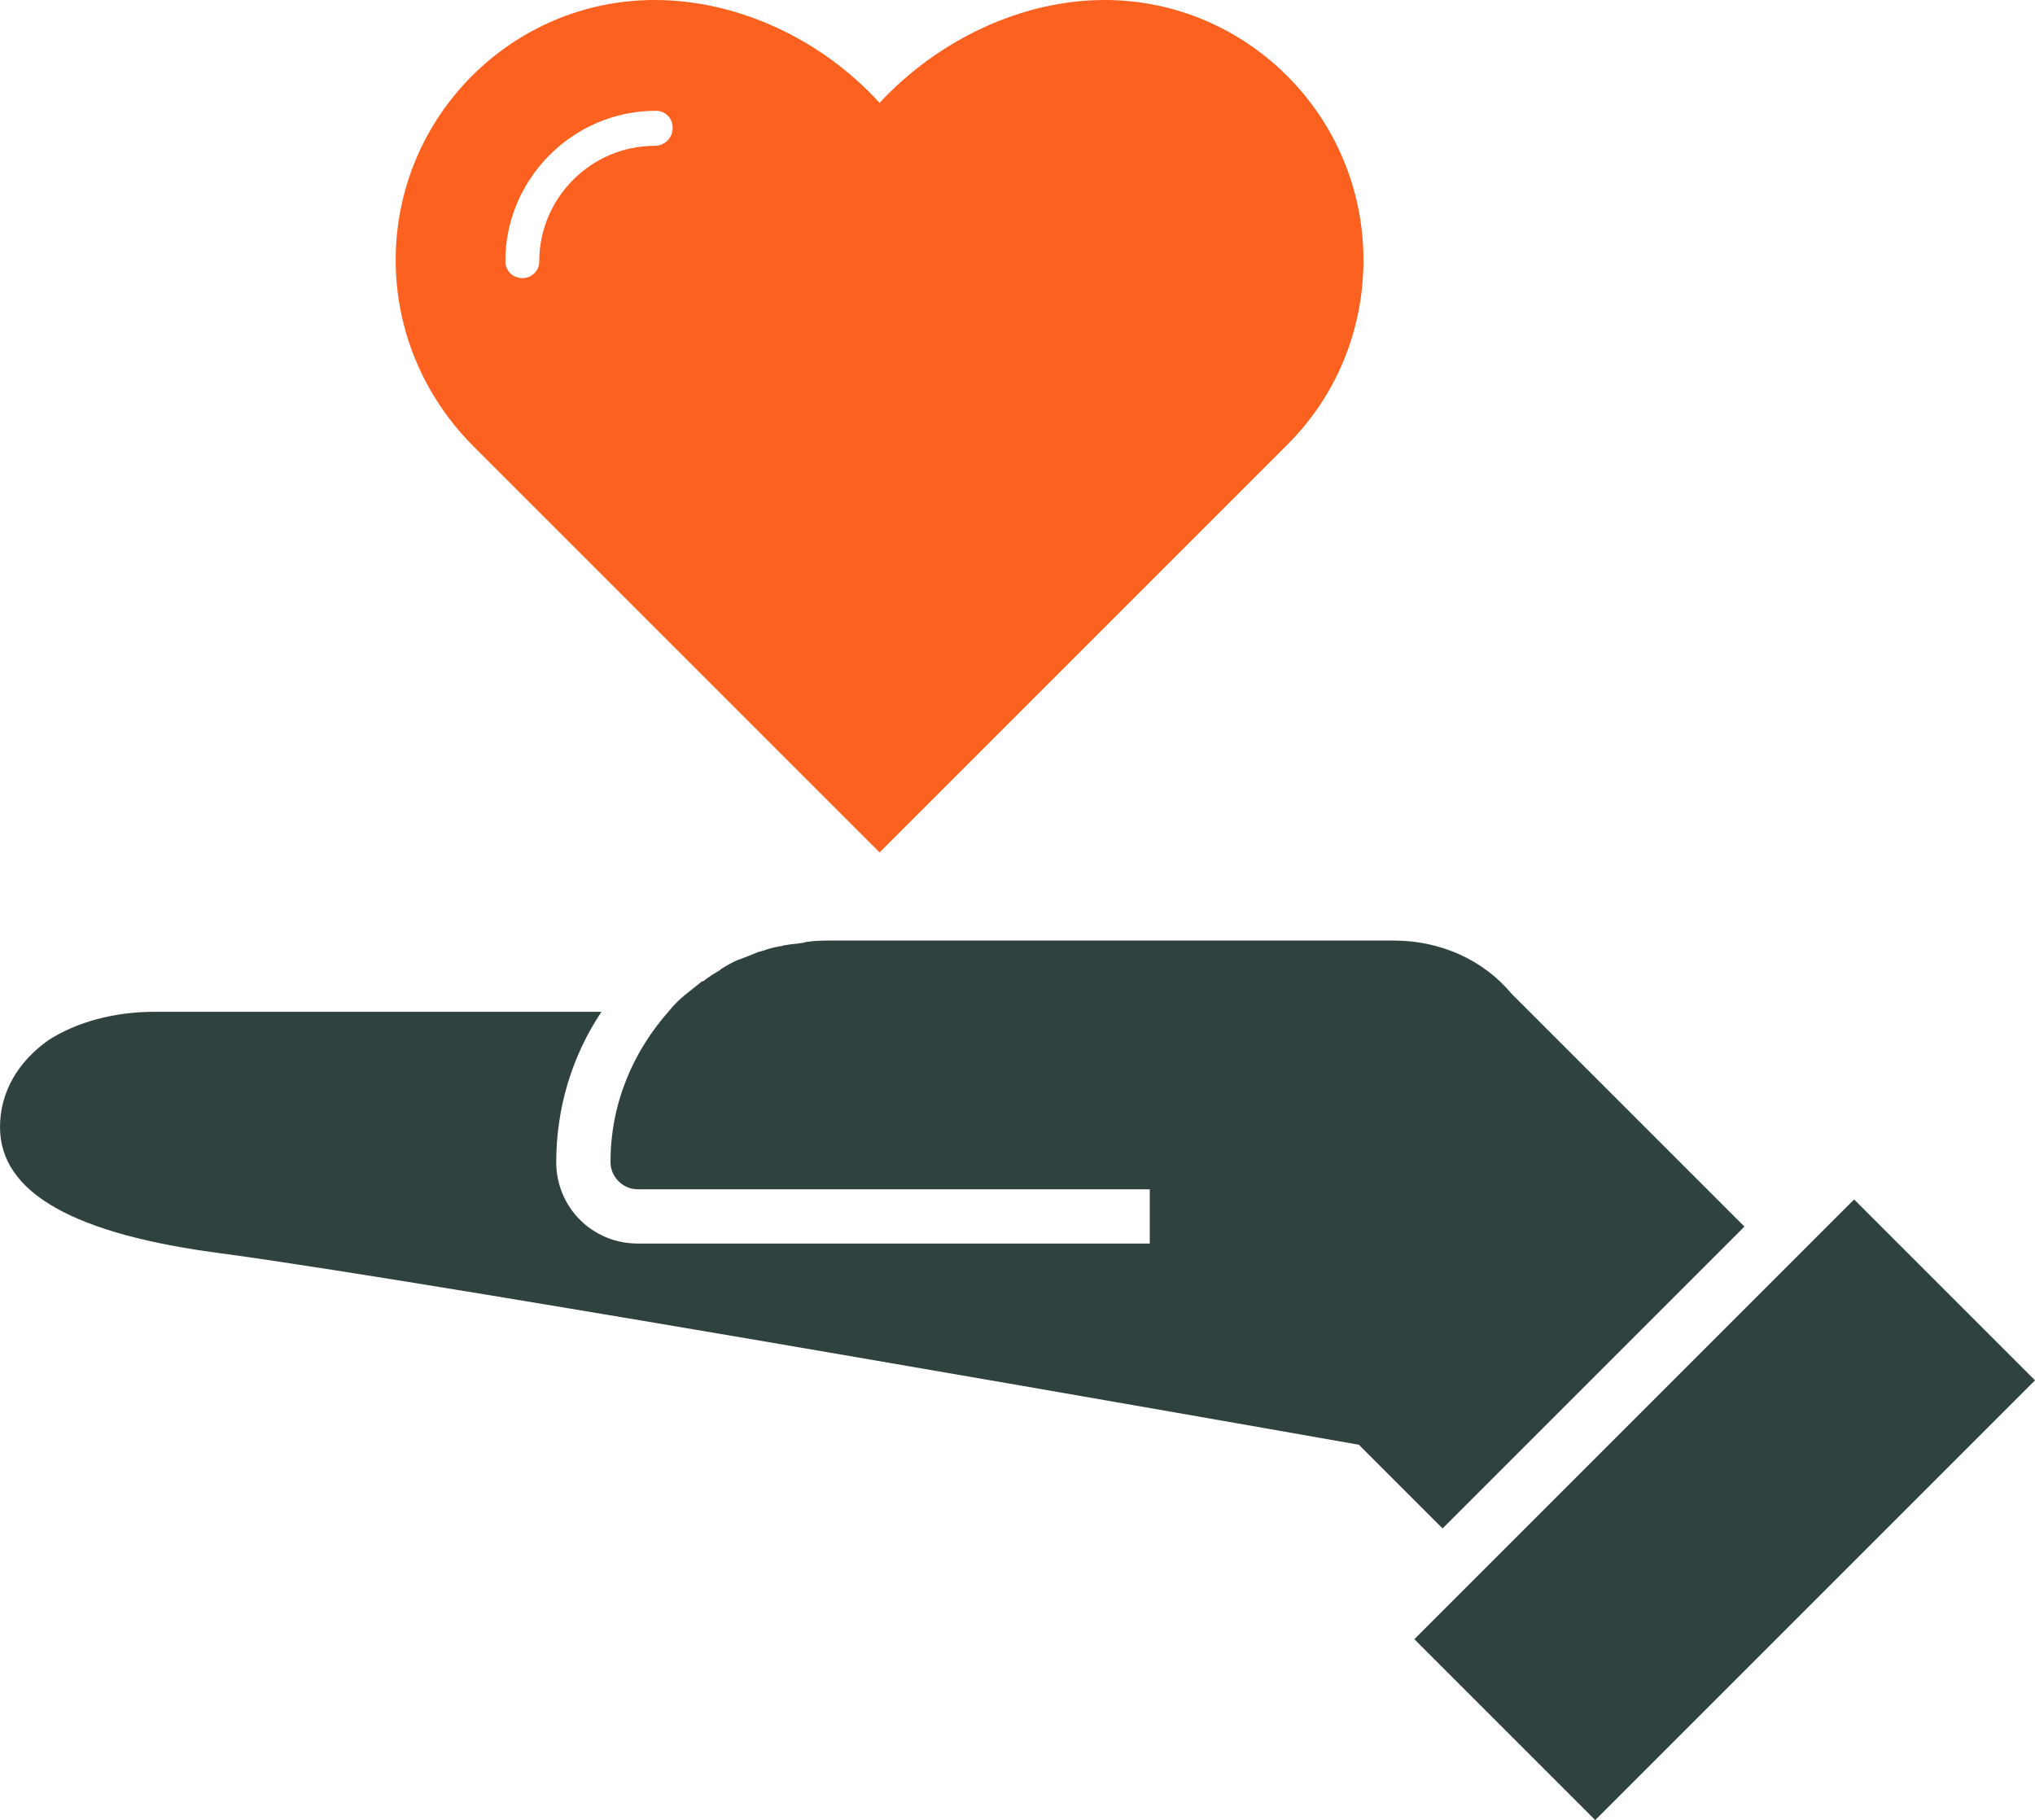
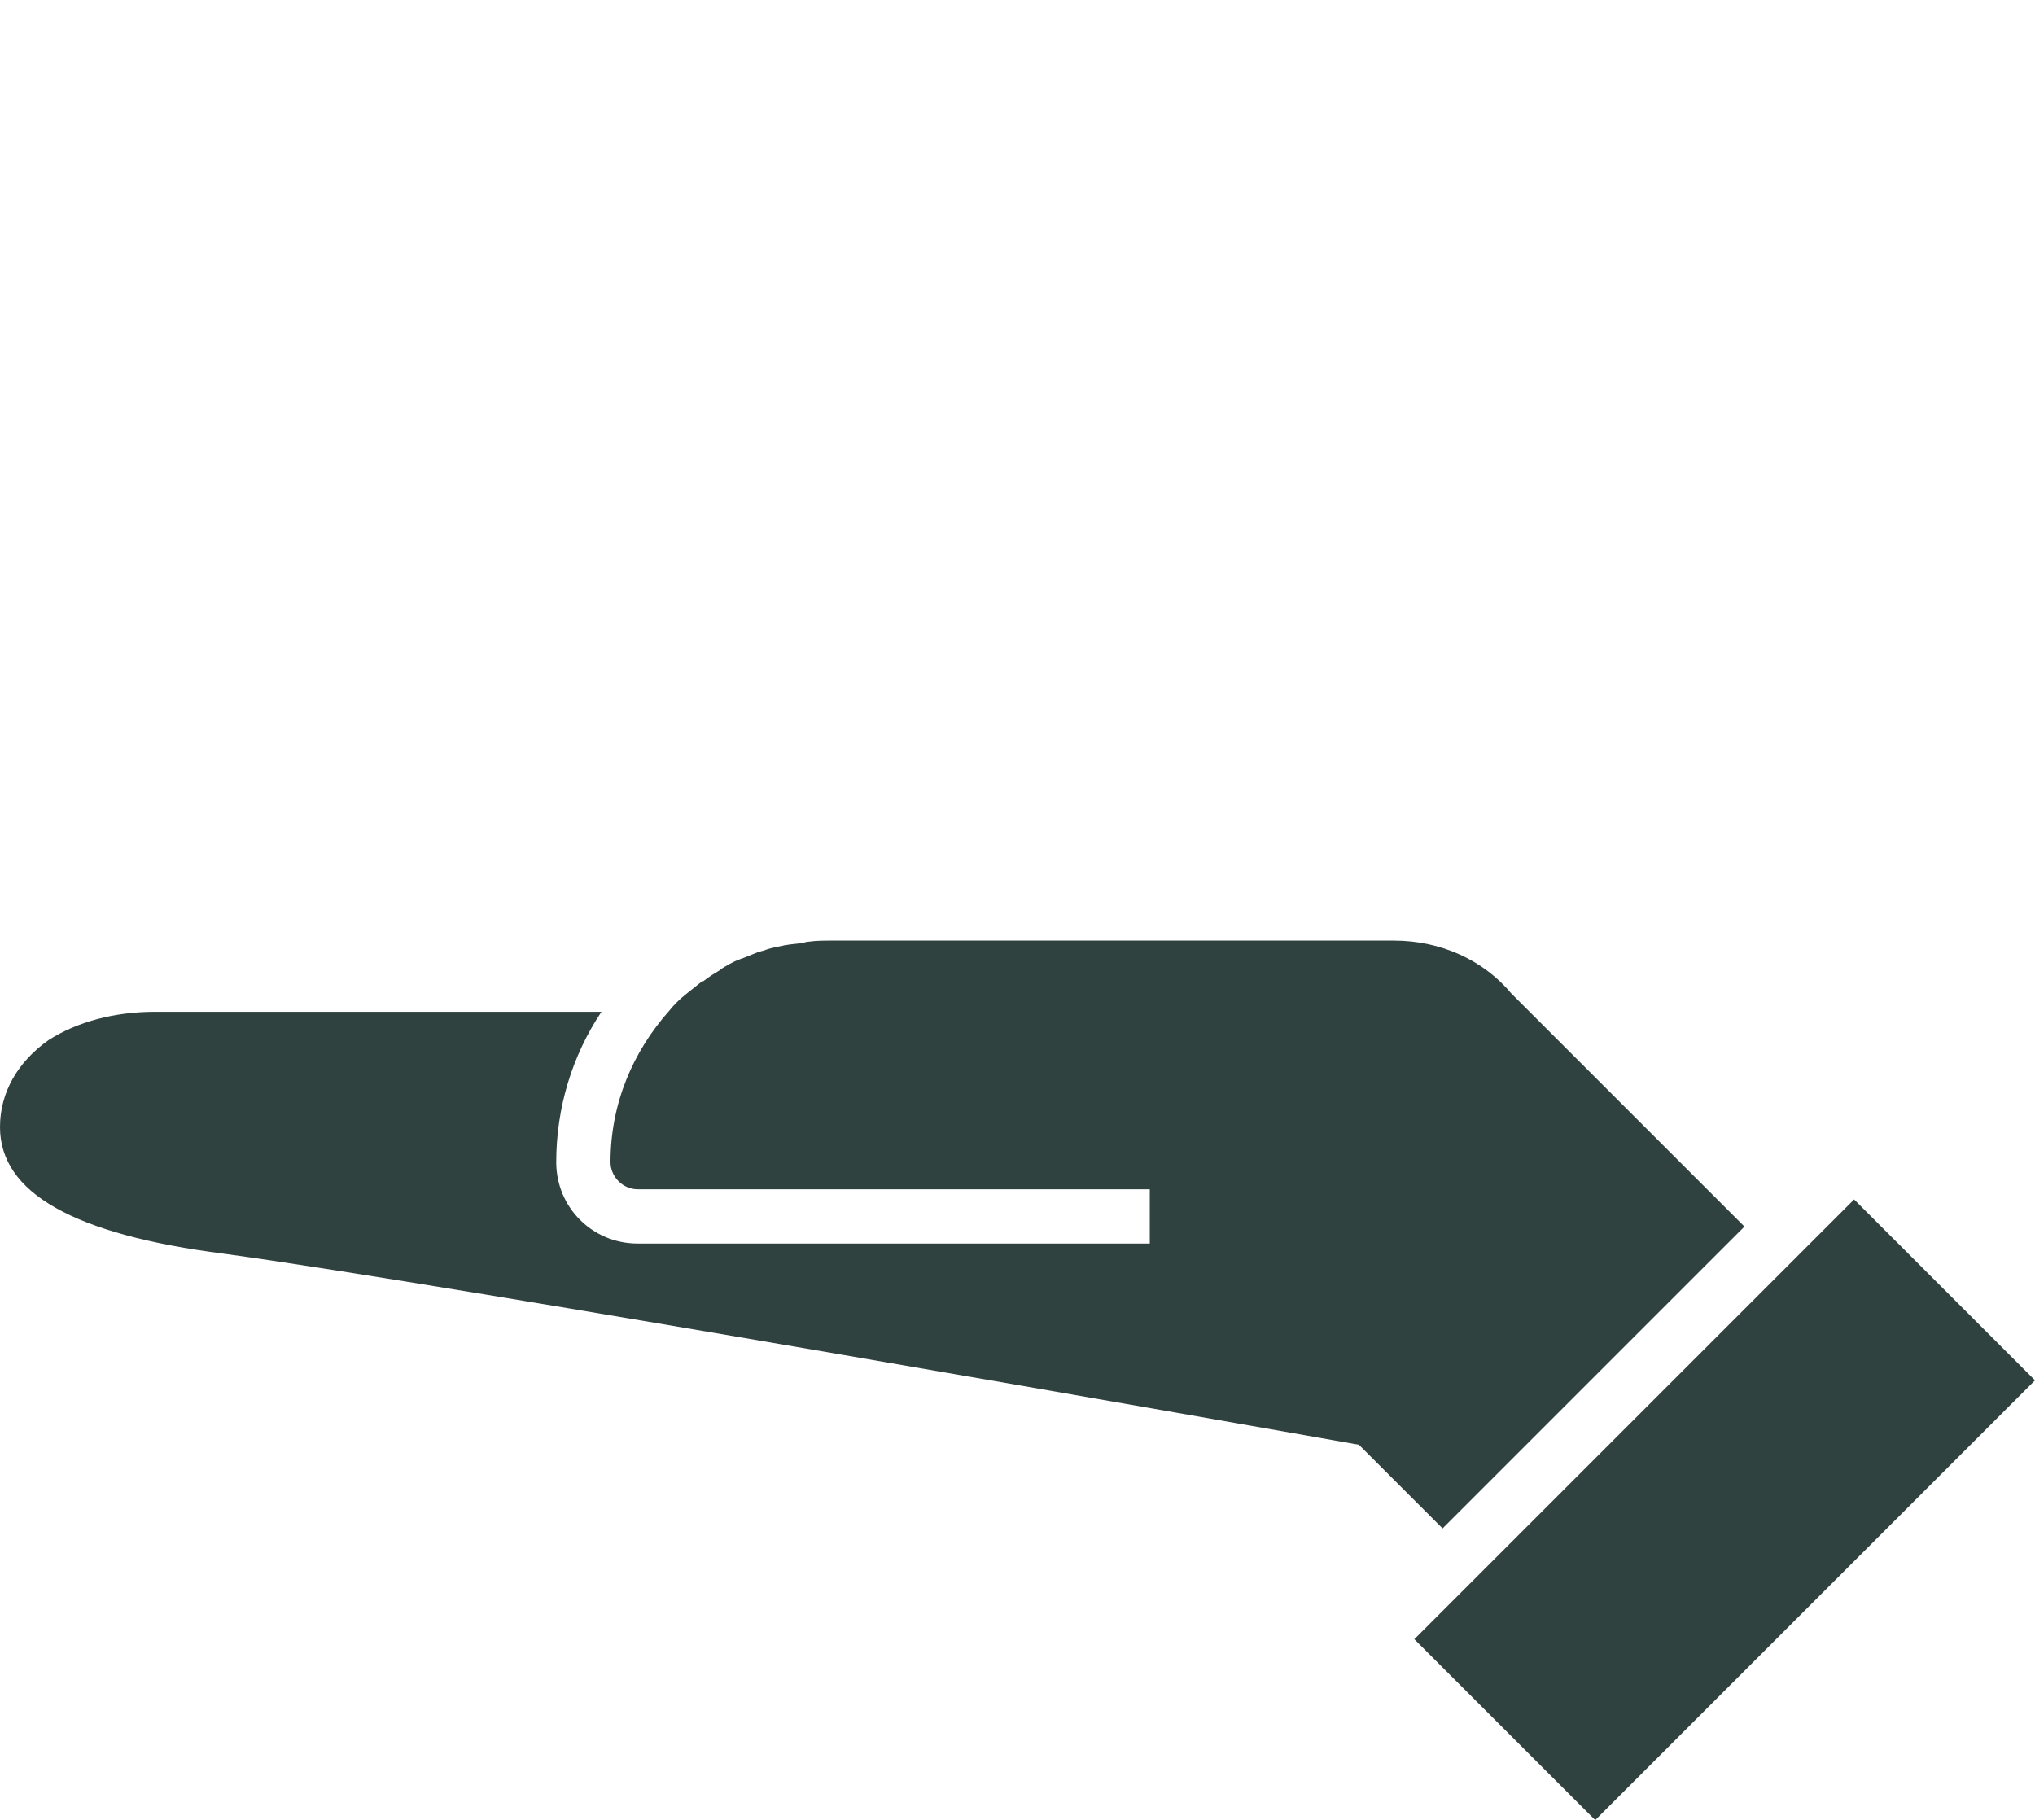
<svg xmlns="http://www.w3.org/2000/svg" version="1.1" id="Layer_1" x="0px" y="0px" viewBox="0 0 180 161" style="enable-background:new 0 0 180 161;" xml:space="preserve">
  <style type="text/css">
	.st0{fill:#30423F;}
	.st1{fill:#FC611F;}
</style>
  <g>
    <path class="st0" d="M154.3,108.5l-20.6-20.6c-2.5-3-6.3-4.7-10.4-4.7H73.6c-0.7,0-1.4,0-2.1,0.1c-0.2,0-0.4,0.1-0.5,0.1   c-0.5,0.1-1,0.1-1.5,0.2c-0.2,0-0.3,0.1-0.5,0.1c-0.5,0.1-1,0.2-1.5,0.4c-0.1,0-0.3,0.1-0.4,0.1c-0.5,0.2-1,0.4-1.5,0.6   c-0.1,0-0.2,0.1-0.3,0.1c-0.5,0.2-1,0.5-1.5,0.8c0,0-0.1,0.1-0.1,0.1c-0.5,0.3-1,0.6-1.5,1c0,0,0,0-0.1,0c-0.5,0.4-1,0.8-1.5,1.2   c0,0,0,0,0,0c-0.5,0.4-1,0.9-1.4,1.4C56,93,54,97.6,54,102.8c0,1.3,1.1,2.4,2.4,2.4h45.3v4.8H56.4c-4,0-7.2-3.2-7.2-7.2   c0-4.8,1.4-9.4,4-13.3H13.7c-3.6,0-6.9,0.9-9.4,2.5C1.6,93.9,0,96.6,0,99.7c0,5.8,6.5,9.5,19.8,11.2c19.9,2.7,92.5,15.5,100.4,16.9   l7.4,7.4L154.3,108.5z M164,106.1L125.1,145l16,16l38.9-38.9L164,106.1z" />
-     <path class="st1" d="M97.7,0C90.4,0,83,3.5,77.8,9.1C72.7,3.5,65.3,0,57.9,0C45.3,0,35,10.3,35,23c0,6.1,2.4,11.9,6.7,16.3   l36.1,36.1l36.1-36.1c4.3-4.3,6.7-10.1,6.7-16.3C120.6,10.3,110.3,0,97.7,0z M57.9,12.9c-5.6,0-10.2,4.6-10.2,10.2   c0,0.9-0.7,1.5-1.5,1.5c-0.9,0-1.5-0.7-1.5-1.5c0-7.3,6-13.3,13.3-13.3c0.9,0,1.5,0.7,1.5,1.5C59.5,12.2,58.8,12.9,57.9,12.9z" />
  </g>
</svg>